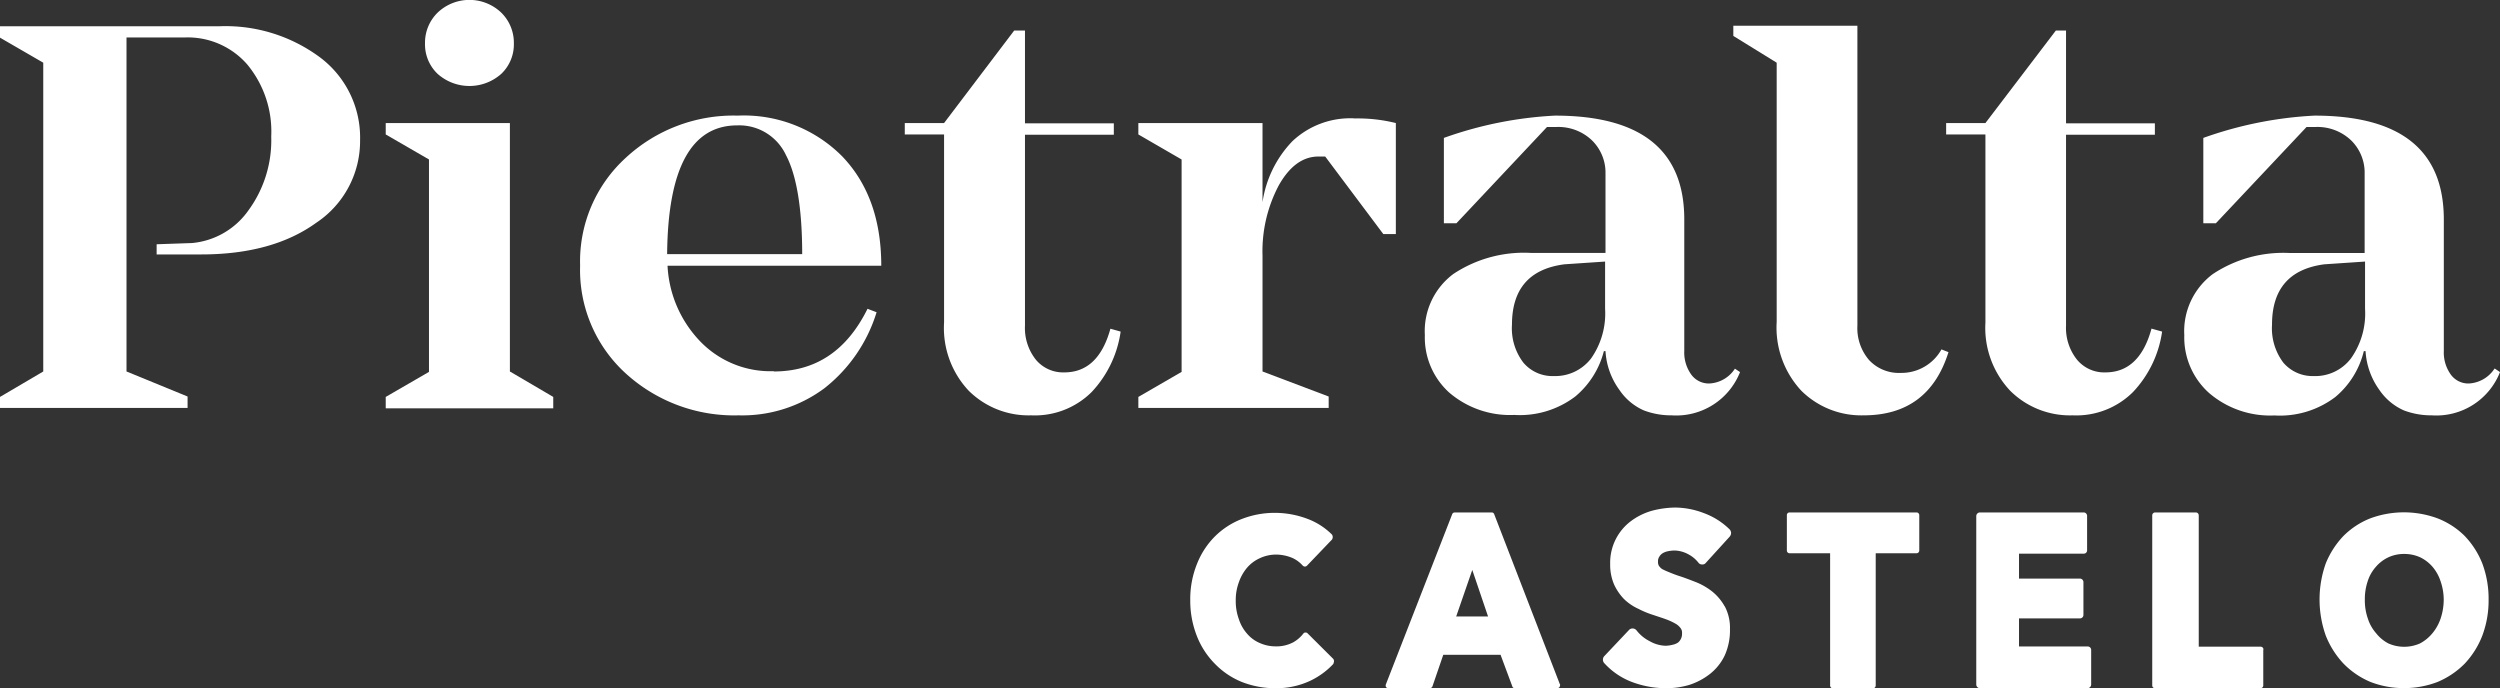
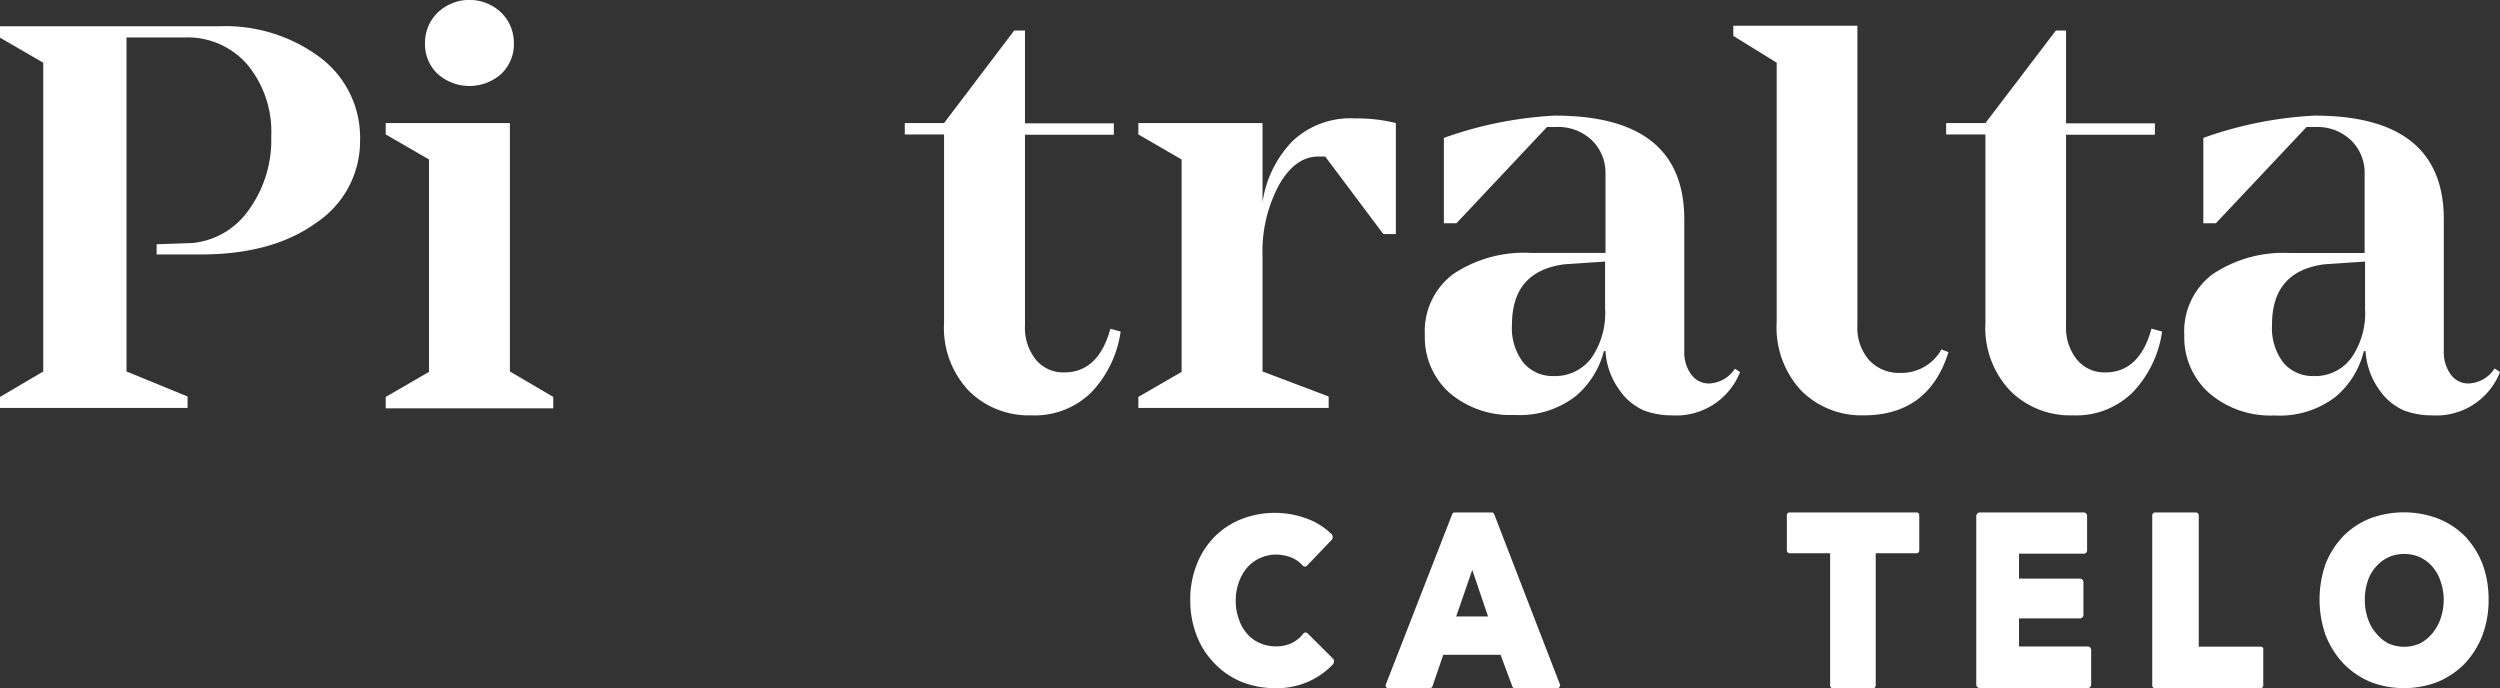
<svg xmlns="http://www.w3.org/2000/svg" viewBox="0 0 245.64 67.62">
  <rect x="0" y="0" width="245.64" height="67.62" fill="#333333" stroke="none" />
  <defs>
    <style>.cls-1{fill:#fff;}</style>
  </defs>
  <g id="Capa_2" data-name="Capa 2">
    <g id="Capa_1-2" data-name="Capa 1">
      <path class="cls-1" d="M131.05,65.19a7.52,7.52,0,0,1-2.31,1.7,7.83,7.83,0,0,1-3.49.73A8.91,8.91,0,0,1,122,67a7.72,7.72,0,0,1-2.64-1.79,8,8,0,0,1-1.77-2.74,9.45,9.45,0,0,1-.64-3.51,9.24,9.24,0,0,1,.66-3.55,7.92,7.92,0,0,1,1.8-2.74A7.67,7.67,0,0,1,122,51a8.91,8.91,0,0,1,3.29-.61,9.11,9.11,0,0,1,3.23.61,6.74,6.74,0,0,1,2.36,1.53.51.51,0,0,1,.07.24.48.48,0,0,1-.07.24l-2.45,2.56a.3.3,0,0,1-.21.1.33.33,0,0,1-.24-.12,3,3,0,0,0-1-.73,4.18,4.18,0,0,0-1.58-.33,3.78,3.78,0,0,0-1.6.35,3.63,3.63,0,0,0-1.25.92,4.43,4.43,0,0,0-.82,1.44,5,5,0,0,0-.31,1.81,5.15,5.15,0,0,0,.31,1.84,4,4,0,0,0,.8,1.41,3.36,3.36,0,0,0,1.25.92,3.81,3.81,0,0,0,1.58.33,3.51,3.51,0,0,0,1.71-.4,3.29,3.29,0,0,0,1-.87.25.25,0,0,1,.21-.09h0a.25.25,0,0,1,.21.09L131,64.74a.38.38,0,0,1,0,.45" />
      <path class="cls-1" d="M153.28,67.34a.27.27,0,0,1-.28.28h-4.17a.25.25,0,0,1-.24-.19l-1.15-3.09h-5.63l-1.06,3.09a.28.28,0,0,1-.26.19h-4.08a.29.29,0,0,1-.23-.12.34.34,0,0,1,0-.28l6.5-16.68a.27.27,0,0,1,.26-.19h3.65a.26.26,0,0,1,.23.19l6.43,16.65a.3.3,0,0,1,.05.15M144.66,56l-1.58,4.57h3.13Z" />
-       <path class="cls-1" d="M169.46,59.56a4.5,4.5,0,0,1,.52,2.26,6,6,0,0,1-.52,2.59A5.11,5.11,0,0,1,168,66.23,6.55,6.55,0,0,1,166,67.29a7.87,7.87,0,0,1-2.31.33,9.54,9.54,0,0,1-3.34-.61,7.05,7.05,0,0,1-2.71-1.84.51.51,0,0,1,0-.71l2.4-2.54a.48.48,0,0,1,.38-.17.5.5,0,0,1,.38.19A3.79,3.79,0,0,0,162.09,63a3.35,3.35,0,0,0,1.57.45,3.1,3.1,0,0,0,.69-.1,1.5,1.5,0,0,0,.52-.21,1.08,1.08,0,0,0,.28-.35,1.1,1.1,0,0,0,.12-.57.73.73,0,0,0-.12-.47,1.55,1.55,0,0,0-.47-.44,5.86,5.86,0,0,0-.9-.43c-.37-.14-.82-.28-1.32-.45a9.2,9.2,0,0,1-1.48-.61,4.94,4.94,0,0,1-1.39-.94,5.08,5.08,0,0,1-1-1.46,4.87,4.87,0,0,1-.38-2,5.1,5.1,0,0,1,2.07-4.24,6.32,6.32,0,0,1,2.05-1,9.33,9.33,0,0,1,2.27-.31,8,8,0,0,1,2.8.54A7.09,7.09,0,0,1,169.93,52a.54.54,0,0,1,.16.35.56.56,0,0,1-.14.38l-2.33,2.56a.42.42,0,0,1-.4.17.41.41,0,0,1-.35-.19,3.16,3.16,0,0,0-1.06-.85,3,3,0,0,0-1.27-.33,3.39,3.39,0,0,0-.64.07,1.63,1.63,0,0,0-.52.19,1,1,0,0,0-.35.36.78.78,0,0,0-.12.47.75.75,0,0,0,.09.42,1.29,1.29,0,0,0,.31.31,6,6,0,0,0,.66.3c.28.12.59.24.94.36.52.16,1.06.37,1.63.59a6.49,6.49,0,0,1,1.67.94,5,5,0,0,1,1.25,1.48" />
      <path class="cls-1" d="M188.58,50.63v3.44a.27.27,0,0,1-.28.29h-4v13a.29.29,0,0,1-.28.28H180.1a.29.29,0,0,1-.28-.28v-13h-4a.27.27,0,0,1-.25-.29V50.63a.26.26,0,0,1,.25-.28H188.3a.27.27,0,0,1,.28.28" />
      <path class="cls-1" d="M205.47,63.85v3.42a.37.37,0,0,1-.33.35H194.51a.37.37,0,0,1-.33-.35V50.7a.37.37,0,0,1,.33-.35h10.25a.34.34,0,0,1,.31.35v3.37a.32.32,0,0,1-.31.33h-6.38v2.45h6a.35.35,0,0,1,.33.36v3.2a.34.34,0,0,1-.33.35h-6v2.76h6.76a.34.34,0,0,1,.33.33" />
      <path class="cls-1" d="M222.38,63.83v3.51a.27.27,0,0,1-.28.28H211.75a.27.27,0,0,1-.28-.28V50.63a.29.29,0,0,1,.28-.28h4a.29.29,0,0,1,.29.28V63.54h6.08a.28.28,0,0,1,.28.29" />
      <path class="cls-1" d="M244.52,58.93a9.8,9.8,0,0,1-.62,3.53,8.48,8.48,0,0,1-1.74,2.76A8.22,8.22,0,0,1,239.52,67a9.11,9.11,0,0,1-3.32.61,9,9,0,0,1-3.3-.61,8.07,8.07,0,0,1-2.63-1.79,8.67,8.67,0,0,1-1.75-2.76,10.61,10.61,0,0,1,0-7.09,8.55,8.55,0,0,1,1.75-2.71,7.74,7.74,0,0,1,2.63-1.72,9.52,9.52,0,0,1,6.6,0,7.78,7.78,0,0,1,2.66,1.72,8.36,8.36,0,0,1,1.74,2.71,9.85,9.85,0,0,1,.62,3.56M239,62.22a4.5,4.5,0,0,0,.8-1.43,5.9,5.9,0,0,0,.31-1.86,5.51,5.51,0,0,0-.31-1.82,4.15,4.15,0,0,0-.8-1.43,3.77,3.77,0,0,0-1.2-.92,3.72,3.72,0,0,0-1.58-.33,3.62,3.62,0,0,0-1.55.33,3.67,3.67,0,0,0-1.23.94,3.88,3.88,0,0,0-.8,1.41,5.52,5.52,0,0,0-.28,1.82,5.38,5.38,0,0,0,.3,1.86,4,4,0,0,0,.81,1.43,3.72,3.72,0,0,0,1.2,1,3.83,3.83,0,0,0,3.11,0,4,4,0,0,0,1.22-1" />
      <path class="cls-1" d="M21.55,2.58a15.57,15.57,0,0,1,9.91,3.07,9.84,9.84,0,0,1,3.92,8.12,9.63,9.63,0,0,1-4.31,8.12Q26.77,25,19.76,25H15.39V24l3.48-.12a7.61,7.61,0,0,0,5.54-3.21,11.65,11.65,0,0,0,2.24-7.26,10.32,10.32,0,0,0-2.36-7.08,7.75,7.75,0,0,0-6.1-2.65H12.43V36.5l6,2.46v1.12H0V39L4.25,36.5V6.16L0,3.7V2.58Z" />
      <path class="cls-1" d="M50.1,36.5,54.36,39v1.12H37.9V39l4.25-2.46V15.67L37.9,13.21V12.09H50.1ZM49.26,7.25a4.7,4.7,0,0,1-6.27,0,4,4,0,0,1-1.23-3,4.14,4.14,0,0,1,1.23-3,4.53,4.53,0,0,1,6.27,0,4.14,4.14,0,0,1,1.23,3,4,4,0,0,1-1.23,3" />
-       <path class="cls-1" d="M76,36.5c4.11,0,7.18-2,9.24-6.16l.89.34A15.14,15.14,0,0,1,81,38.15a13.52,13.52,0,0,1-8.42,2.66,15.83,15.83,0,0,1-11.12-4.14A13.74,13.74,0,0,1,57,26.09a13.76,13.76,0,0,1,4.48-10.58,15.56,15.56,0,0,1,11-4.15,13.62,13.62,0,0,1,10.27,4q3.84,4,3.84,10.75h-21a11.52,11.52,0,0,0,3.14,7.36,9.59,9.59,0,0,0,7.33,3M72.44,12.32q-6.78,0-6.89,12.65H78.82c0-4.56-.57-7.8-1.6-9.74a5.06,5.06,0,0,0-4.78-2.91" />
      <path class="cls-1" d="M109.11,32.3l1,.28a10.86,10.86,0,0,1-2.85,5.94,7.91,7.91,0,0,1-5.94,2.29,8.36,8.36,0,0,1-6.13-2.41,9,9,0,0,1-2.43-6.71V13.21H88.9V12.09h3.86L99.65,3h1.06v9.12h8.73v1.12h-8.73V32a5,5,0,0,0,1.06,3.33,3.48,3.48,0,0,0,2.8,1.26c2.24,0,3.75-1.43,4.54-4.31" />
      <path class="cls-1" d="M133.07,11.64a15.54,15.54,0,0,1,4.08.45V23h-1.23l-5.71-7.62h-.67c-1.53,0-2.83.95-3.89,2.83a13.83,13.83,0,0,0-1.6,6.92V36.5l6.5,2.46v1.12h-18.7V39l4.25-2.46V15.67l-4.25-2.46V12.09h12.2v7.78a10.9,10.9,0,0,1,2.94-6,8.29,8.29,0,0,1,6.08-2.24" />
      <path class="cls-1" d="M170.46,36.22l.51.34a6.74,6.74,0,0,1-6.72,4.25,7.59,7.59,0,0,1-2.72-.48,5.61,5.61,0,0,1-2.4-2,7.17,7.17,0,0,1-1.38-3.83h-.16a8.54,8.54,0,0,1-2.8,4.45,9,9,0,0,1-6,1.82,9.18,9.18,0,0,1-6.41-2.21A7.31,7.31,0,0,1,140,32.92a7,7,0,0,1,2.8-6,12.54,12.54,0,0,1,7.61-2.07h7.34V17.07a4.44,4.44,0,0,0-1.32-3.27,4.78,4.78,0,0,0-3.55-1.32H152l-8.9,9.46h-1.23V13.55a38,38,0,0,1,10.91-2.19q12.71,0,12.71,10.19V34.48a3.71,3.71,0,0,0,.67,2.3,2.13,2.13,0,0,0,1.79.9,3.18,3.18,0,0,0,2.52-1.46m-17.8.73a4.44,4.44,0,0,0,3.67-1.74,7.69,7.69,0,0,0,1.37-4.87V25.7l-4,.27c-3.44.45-5.15,2.43-5.15,5.94a5.55,5.55,0,0,0,1.12,3.72,3.74,3.74,0,0,0,3,1.32" />
      <path class="cls-1" d="M190.73,34.32l.72.28q-1.95,6.21-8.34,6.21A8.36,8.36,0,0,1,177,38.4a9.09,9.09,0,0,1-2.43-6.77V6.16l-4.26-2.63v-1H182.5V32a4.81,4.81,0,0,0,1.15,3.38,4,4,0,0,0,3.1,1.26,4.5,4.5,0,0,0,4-2.29" />
      <path class="cls-1" d="M211.44,32.3l1,.28a10.87,10.87,0,0,1-2.86,5.94,7.9,7.9,0,0,1-5.93,2.29,8.33,8.33,0,0,1-6.13-2.41,9,9,0,0,1-2.44-6.71V13.21h-3.86V12.09h3.86L202,3H203v9.12h8.73v1.12H203V32a5,5,0,0,0,1.07,3.33,3.47,3.47,0,0,0,2.8,1.26c2.23,0,3.75-1.43,4.53-4.31" />
      <path class="cls-1" d="M245.14,36.22l.5.34a6.72,6.72,0,0,1-6.71,4.25,7.59,7.59,0,0,1-2.72-.48,5.69,5.69,0,0,1-2.41-2,7.25,7.25,0,0,1-1.37-3.83h-.17A8.46,8.46,0,0,1,229.47,39a9,9,0,0,1-6,1.82,9.21,9.21,0,0,1-6.42-2.21,7.33,7.33,0,0,1-2.43-5.68,7,7,0,0,1,2.8-6A12.52,12.52,0,0,1,225,24.86h7.34V17.07a4.44,4.44,0,0,0-1.32-3.27,4.79,4.79,0,0,0-3.55-1.32h-.84l-8.91,9.46h-1.23V13.55a38.1,38.1,0,0,1,10.92-2.19q12.7,0,12.71,10.19V34.48a3.71,3.71,0,0,0,.67,2.3,2.12,2.12,0,0,0,1.79.9,3.2,3.2,0,0,0,2.52-1.46m-17.8.73A4.41,4.41,0,0,0,231,35.21a7.63,7.63,0,0,0,1.38-4.87V25.7l-4,.27q-5.15.68-5.14,5.94a5.6,5.6,0,0,0,1.11,3.72,3.78,3.78,0,0,0,3,1.32" />
    </g>
  </g>
</svg>